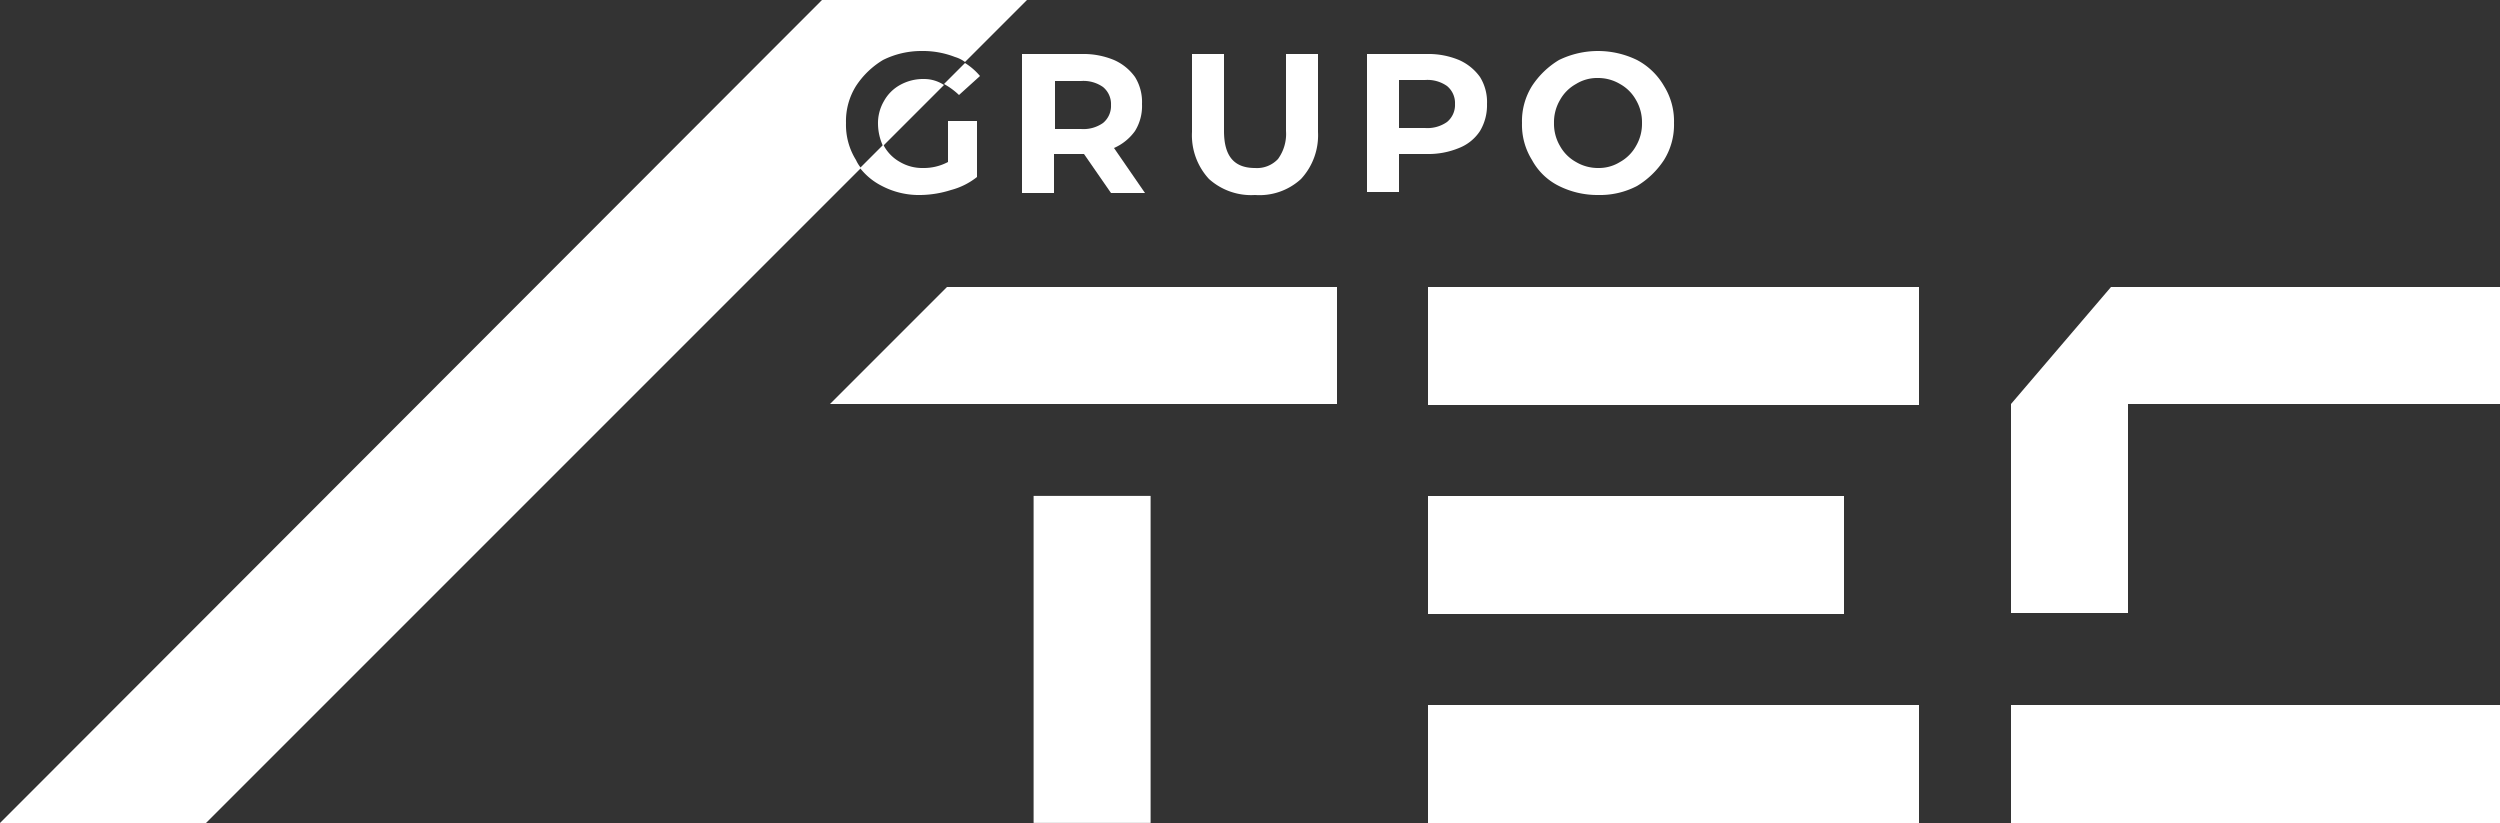
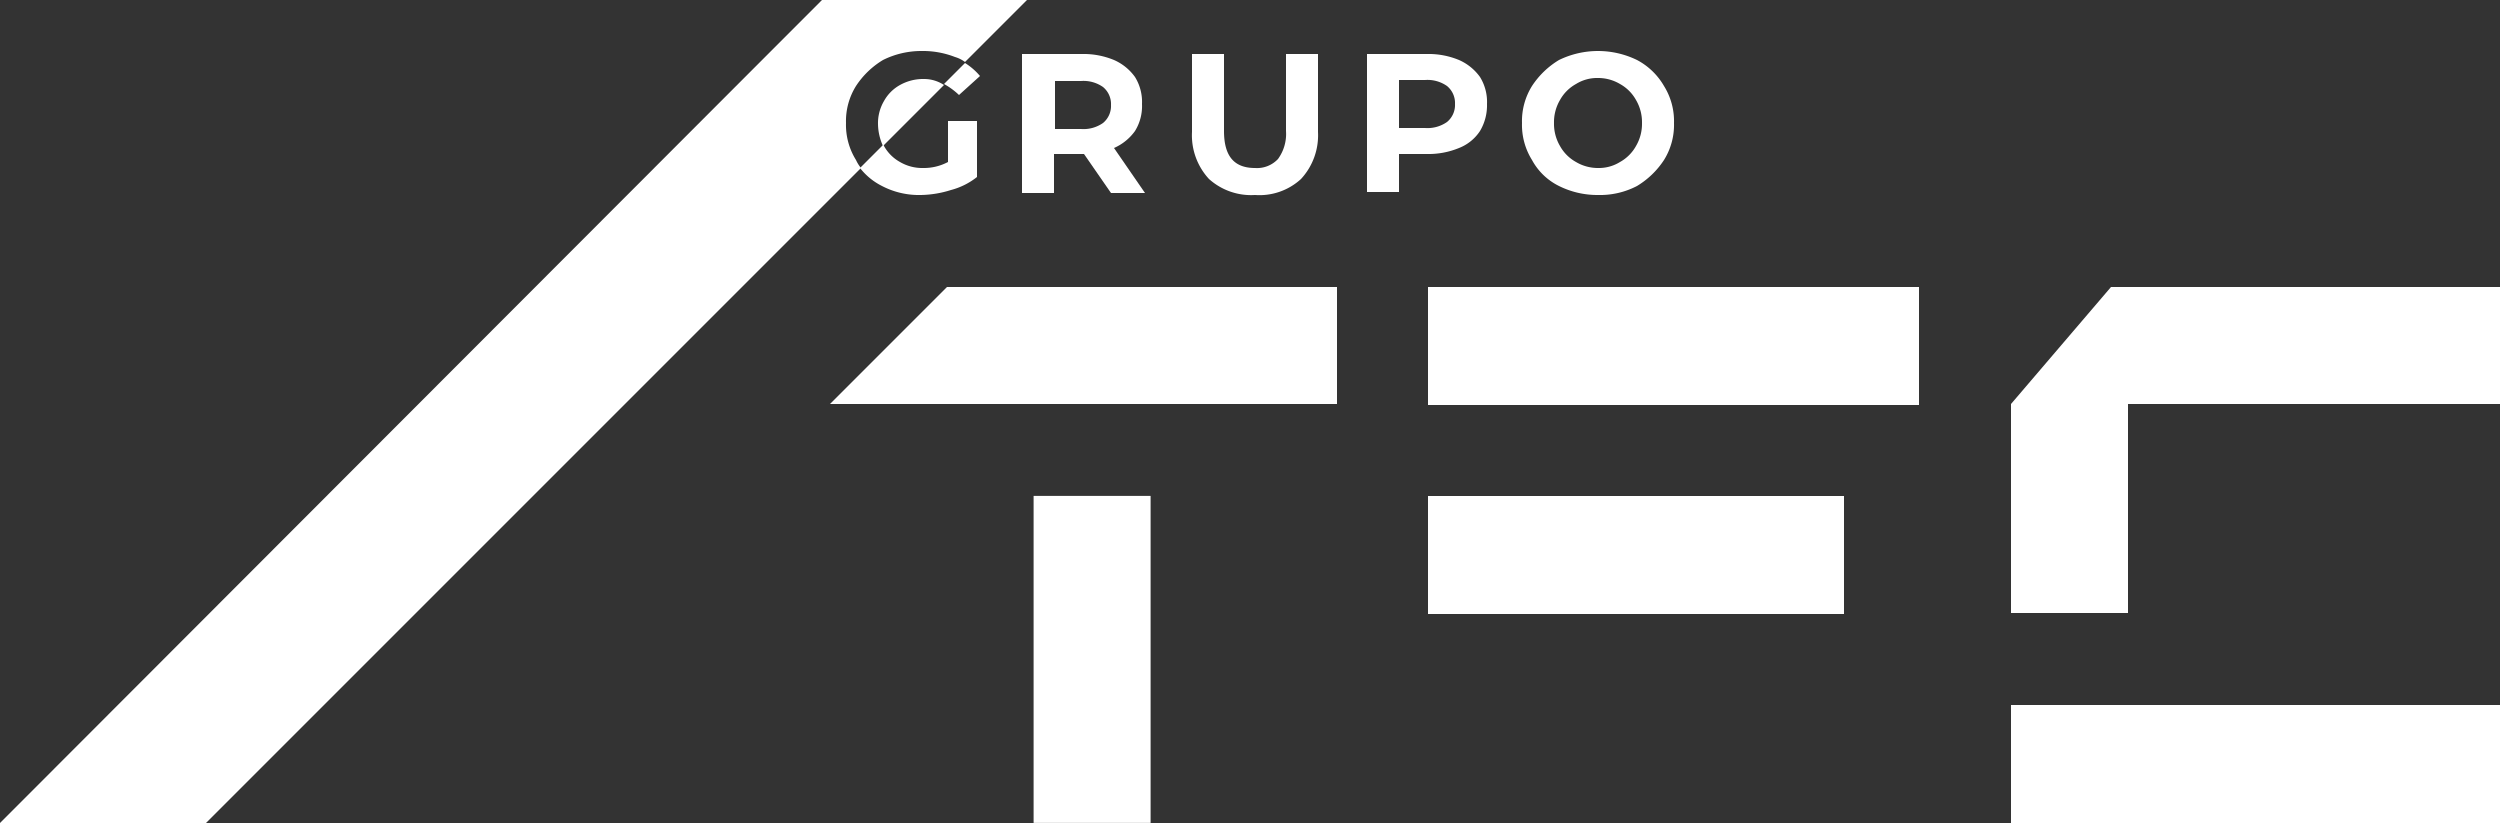
<svg xmlns="http://www.w3.org/2000/svg" viewBox="0 0 250 82.3">
  <rect x="0" y="0" width="250" height="82.3" fill="#333333" stroke="none" />
  <defs>
    <style>.cls-1{fill:#fff;}</style>
  </defs>
  <g id="Layer_2" data-name="Layer 2">
    <g id="Layer_1-2" data-name="Layer 1">
      <rect class="cls-1" x="142.8" y="28.7" width="49.1" height="11.8" />
      <rect class="cls-1" x="142.8" y="49.6" width="41.6" height="11.8" />
-       <rect class="cls-1" x="142.8" y="70.5" width="49.1" height="11.8" />
      <rect class="cls-1" x="103.36" y="49.59" width="11.7" height="32.7" />
      <polyline class="cls-1" points="250 40.4 250 28.7 211.1 28.7 201.1 40.4 201.1 61.3 212.8 61.3 212.8 40.4" />
      <polyline class="cls-1" points="250 82.3 250 70.5 201.1 70.5 201.1 82.3" />
      <path class="cls-1" d="M111.1,19.3l-2.7-3.9h-3v3.9h-3.2V5.4h6a7.94,7.94,0,0,1,3.2.6,5.1,5.1,0,0,1,2.1,1.7,4.73,4.73,0,0,1,.7,2.7,4.73,4.73,0,0,1-.7,2.7,5.1,5.1,0,0,1-2.1,1.7l3.1,4.5Zm-.8-10.6a3.4,3.4,0,0,0-2.2-.6h-2.6v4.8h2.6a3.4,3.4,0,0,0,2.2-.6,2.2,2.2,0,0,0,.8-1.8A2.2,2.2,0,0,0,110.3,8.7Z" />
      <path class="cls-1" d="M120.9,17.9a6.43,6.43,0,0,1-1.7-4.7V5.4h3.2v7.7c0,2.5,1,3.7,3.1,3.7a2.87,2.87,0,0,0,2.3-.9,4.25,4.25,0,0,0,.8-2.8V5.4h3.2v7.8a6.43,6.43,0,0,1-1.7,4.7,6.14,6.14,0,0,1-4.6,1.6A6.3,6.3,0,0,1,120.9,17.9Z" />
      <path class="cls-1" d="M145.9,6A5.1,5.1,0,0,1,148,7.7a4.73,4.73,0,0,1,.7,2.7,5,5,0,0,1-.7,2.7,4.43,4.43,0,0,1-2.1,1.7,7.94,7.94,0,0,1-3.2.6h-2.8v3.8h-3.2V5.4h6A7.94,7.94,0,0,1,145.9,6Zm-1.2,6.2a2.2,2.2,0,0,0,.8-1.8,2.2,2.2,0,0,0-.8-1.8,3.4,3.4,0,0,0-2.2-.6h-2.6v4.8h2.6A3.4,3.4,0,0,0,144.7,12.2Z" />
      <path class="cls-1" d="M155.9,18.6a6.18,6.18,0,0,1-2.7-2.6,6.63,6.63,0,0,1-1-3.7,6.63,6.63,0,0,1,1-3.7A8.39,8.39,0,0,1,155.9,6a8.9,8.9,0,0,1,7.8,0,6.76,6.76,0,0,1,2.7,2.6,6.63,6.63,0,0,1,1,3.7,6.63,6.63,0,0,1-1,3.7,8.39,8.39,0,0,1-2.7,2.6,8,8,0,0,1-3.9.9A8.6,8.6,0,0,1,155.9,18.6Zm6.1-2.4a4.1,4.1,0,0,0,1.6-1.6,4.38,4.38,0,0,0,.6-2.3,4.38,4.38,0,0,0-.6-2.3A4.1,4.1,0,0,0,162,8.4a4.28,4.28,0,0,0-2.2-.6,4,4,0,0,0-2.2.6A4.1,4.1,0,0,0,156,10a4.38,4.38,0,0,0-.6,2.3,4.38,4.38,0,0,0,.6,2.3,4.1,4.1,0,0,0,1.6,1.6,4.28,4.28,0,0,0,2.2.6A4,4,0,0,0,162,16.2Z" />
      <polygon class="cls-1" points="94.7 28.7 83 40.4 133.7 40.4 133.7 28.7 94.7 28.7" />
      <path class="cls-1" d="M92.4,7.9a4.75,4.75,0,0,0-2.4.6,4.1,4.1,0,0,0-1.6,1.6,4.38,4.38,0,0,0-.6,2.3,5.45,5.45,0,0,0,.5,2.2l6.1-6.1A3.61,3.61,0,0,0,92.4,7.9Z" />
      <path class="cls-1" d="M85.6,16a6.63,6.63,0,0,1-1-3.7,6.63,6.63,0,0,1,1-3.7A8.39,8.39,0,0,1,88.3,6a8.6,8.6,0,0,1,3.9-.9,8.81,8.81,0,0,1,3.3.6,3.13,3.13,0,0,1,1,.5L102.7,0H82.2L0,82.3H20.6L86.1,16.8A3.51,3.51,0,0,1,85.6,16Z" />
      <path class="cls-1" d="M96.5,6.3,94.4,8.4a7.17,7.17,0,0,1,1.5,1.1L98,7.6A6.39,6.39,0,0,0,96.5,6.3Z" />
      <path class="cls-1" d="M94.8,16.2a5.14,5.14,0,0,1-2.5.6,4.38,4.38,0,0,1-2.3-.6,4.1,4.1,0,0,1-1.6-1.6.1.1,0,0,0-.1-.1L86,16.8a6.46,6.46,0,0,0,2.2,1.8,8,8,0,0,0,3.9.9,10.47,10.47,0,0,0,3-.5,7.07,7.07,0,0,0,2.6-1.3V12.1H94.8Z" />
    </g>
  </g>
</svg>